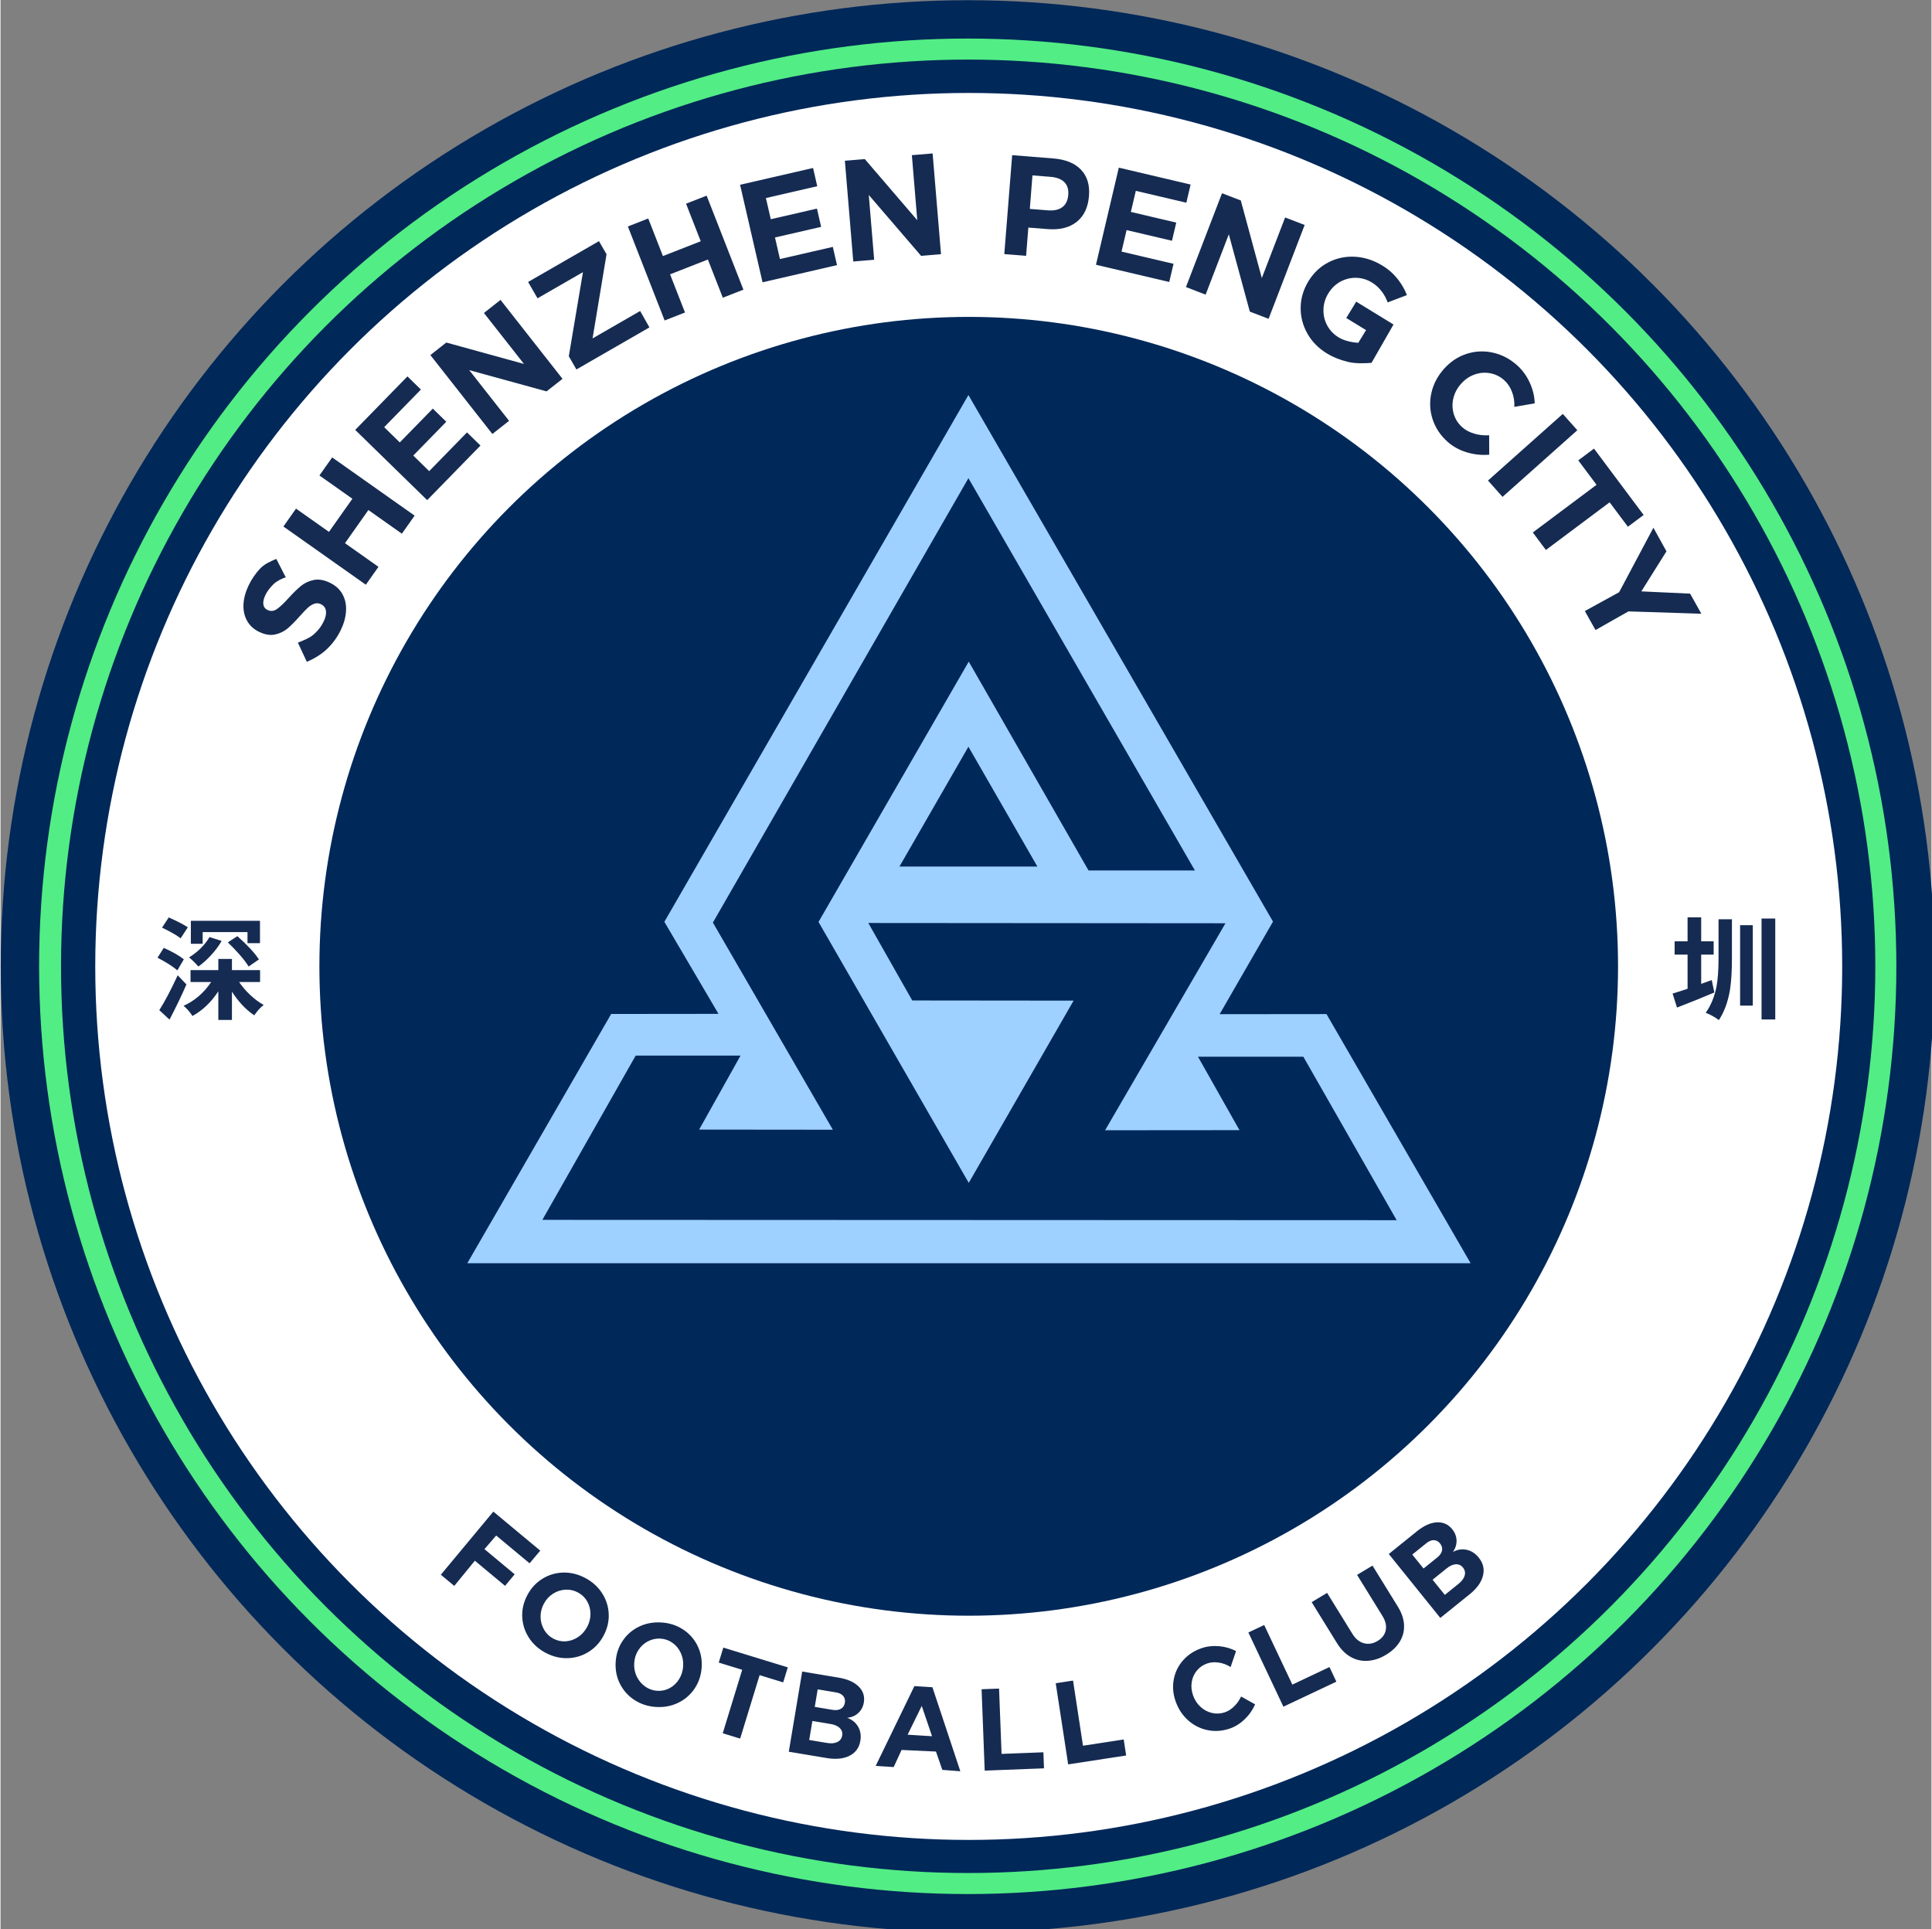
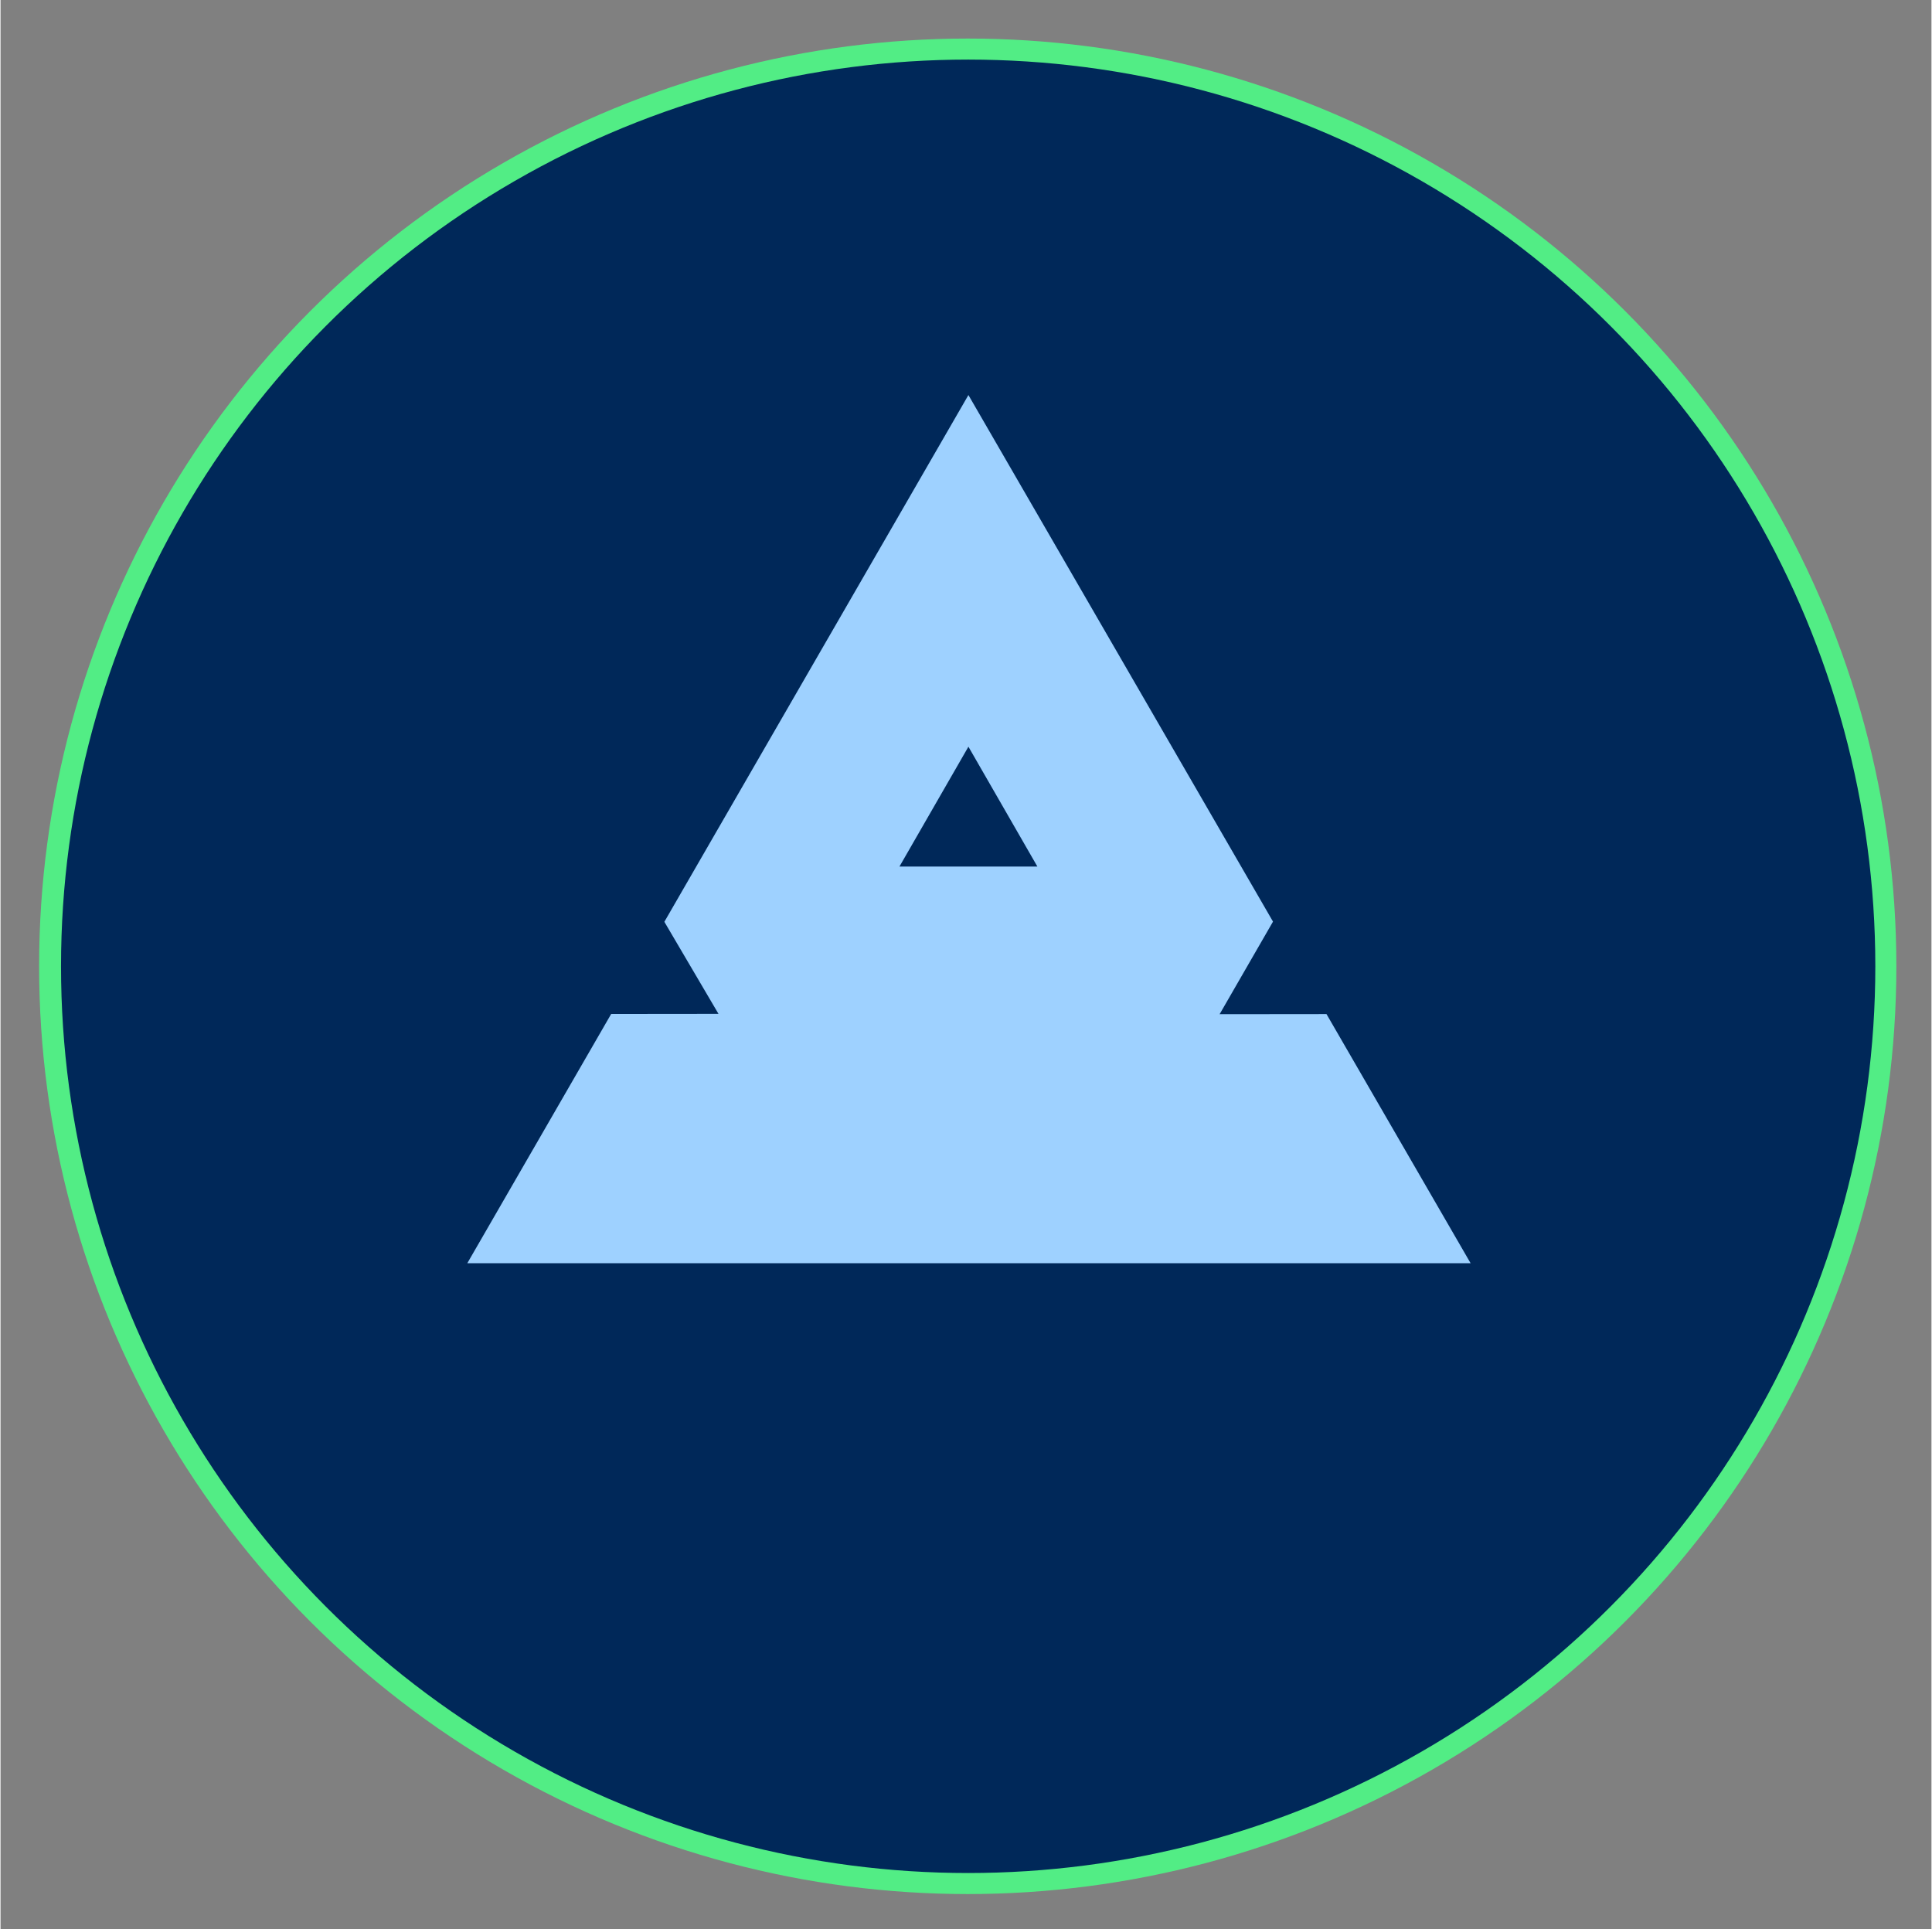
<svg xmlns="http://www.w3.org/2000/svg" height="315.987" viewBox="0 0 185.388 185.208" width="316.469">
  <rect x="0" y="0" width="185.388" height="185.208" fill="#808080" stroke="none" />
  <g transform="translate(-13.14 -13.23) scale(.265)">
-     <ellipse cx="400" cy="400" fill="#002859" rx="350.34" ry="350" />
    <ellipse cx="400" cy="400" fill="#52ed85" rx="336.44" ry="336.11" />
    <ellipse cx="400.16" cy="400" fill="#002859" rx="328.66" ry="328.49" />
-     <ellipse cx="400.36" cy="400.05" fill="#fff" rx="316.46" ry="316.45" />
    <ellipse cx="400.36" cy="400" fill="#002859" rx="235.25" ry="235.27" />
    <path d="m529.98 417.31 52.22 90.27h-363.51l52.13-90.31 38.88-.04-19.61-33.35 110.16-190.84 110.35 190.77-19.34 33.54z" fill="#9ed1ff" />
-     <path d="m483.42 432.75h38.17l33.81 59.23-309.51-.12 33.81-59.51h37.99l-15 26.81 48.44.05-43.46-75.05 92.58-161 82.06 142.13h-38.54l-43.4-75.67-54.43 94.31 54.43 94.53 37.99-66.02-58.46-.06-15.92-28.07 129.4.1-43.62 74.99 48.69-.04z" fill="#002859" />
-     <path d="m400.25 320.44 24.99 43.43h-49.98z" fill="#002859" />
+     <path d="m400.25 320.44 24.99 43.43h-49.98" fill="#002859" />
    <g fill="#152b52">
-       <path d="M148.49 261.55c-1.51 1.51-2.36 2.73-2.98 4.03-.59 1.24-.83 2.33-.71 3.27.12.95.62 1.63 1.52 2.06 1.14.55 2.26.44 3.36-.31s2.49-2.06 4.18-3.92 3.19-3.34 4.51-4.43 2.86-1.83 4.64-2.2c1.77-.37 3.73-.05 5.86.97 2.07.99 3.6 2.38 4.59 4.16.99 1.79 1.42 3.8 1.3 6.04s-.75 4.55-1.89 6.93c-1.23 2.56-2.89 4.86-5 6.89s-4.84 3.61-7.31 4.65l-3.25-6.94c2.25-.89 4.13-1.71 5.28-2.62 1.96-1.57 3.25-3.34 4.07-5.06.71-1.48.98-2.76.82-3.86-.16-1.09-.76-1.89-1.82-2.4-.83-.4-1.65-.45-2.46-.15s-1.59.8-2.34 1.49c-.75.7-1.7 1.7-2.86 3-1.66 1.88-3.12 3.35-4.39 4.43s-2.78 1.81-4.52 2.2-3.66.08-5.77-.92c-1.95-.93-3.41-2.26-4.39-3.99s-1.42-3.7-1.33-5.91c.09-2.22.72-4.55 1.89-6.99 1.04-2.17 2.39-4.16 4.04-5.96 1.66-1.8 4.1-2.83 5.97-3.6l3.44 6.7c-.94.15-3.34 1.33-4.45 2.44zM178.09 205.67l18.92-19.38 4.88 4.76-13.31 13.63 5.66 5.53 11.96-12.25 4.88 4.76-11.96 12.25 5.77 5.64 13.7-14.03 4.88 4.76-19.31 19.78zM224.72 163.31l6.01-4.73 22.46 28.59-5.77 4.54-28.03-7.7 14.44 18.38-6.05 4.76-22.46-28.59 5.77-4.54 28.14 7.75zM240.73 152.08l25.67-14.79 2.74 4.75-5.06 30.49 17.24-9.93 3.36 5.94-26.45 15.24-2.76-4.79 5.13-30.47-16.46 9.48zM276.87 131.97l7.38-2.89 5.32 13.61 13.7-5.36-5.32-13.61 7.46-2.91 13.32 34.06-7.46 2.91-5.41-13.83-13.7 5.36 5.41 13.83-7.38 2.89zM152.07 240.67l4.57-6.48 11.94 8.43 8.48-12.01-11.94-8.43 4.62-6.54 29.87 21.09-4.62 6.54-12.13-8.57-8.48 12.01 12.13 8.57-4.57 6.48zM317.52 116.87l26.44-6.09 1.52 6.61-18.6 4.29 1.77 7.67 16.72-3.85 1.52 6.61-16.72 3.85 1.8 7.82 19.15-4.41 1.52 6.61-26.98 6.22zM379.76 106.14l7.52-.63 3.04 36.5-7.22.6-18.95-22.05 1.95 23.47-7.57.63-3.04-36.5 7.22-.6 19.01 22.15zM441.02 111.39c2.26 2.36 3.23 5.52 2.92 9.48-.33 4.17-1.81 7.3-4.44 9.41s-6.16 2.99-10.59 2.64l-6.95-.55-.81 10.24-7.9-.63 2.85-35.84 14.84 1.18c4.45.35 7.82 1.7 10.08 4.07zm-6.74 13.58c1.27-.95 1.98-2.43 2.14-4.44.16-1.98-.32-3.52-1.42-4.62s-2.77-1.74-5-1.92l-6.55-.52-.96 12.14 6.55.52c2.23.17 3.97-.21 5.24-1.16zM454.74 110.66l26.01 6.12-1.55 6.58-18.3-4.3-1.8 7.64 16.45 3.87-1.55 6.58-16.45-3.87-1.83 7.79 18.84 4.43-1.55 6.58-26.55-6.24zM514.99 128.71l7.08 2.72-13.07 33.99-6.8-2.61-7.61-28-8.4 21.85-7.13-2.74 13.07-33.99 6.8 2.61 7.62 28.12zM540.75 159.21l13.51 8.28-7.96 13.88c-2.4.2-5.82.34-8.67-.37-2.86-.71-5.35-1.72-7.48-3.02-3.11-1.9-5.48-4.33-7.13-7.27-1.65-2.95-2.45-6.09-2.4-9.42s1-6.51 2.85-9.53c1.83-2.99 4.24-5.26 7.22-6.8s6.19-2.21 9.63-2.02 6.74 1.26 9.91 3.2c2.31 1.41 4.26 3.18 5.87 5.31 1.29 1.7 2.29 3.49 3.01 5.38l-6.97 2.65c-.46-1.28-1.08-2.47-1.85-3.57-1.04-1.49-2.31-2.7-3.82-3.62-1.8-1.11-3.72-1.68-5.75-1.72s-3.93.43-5.71 1.4c-1.77.97-3.22 2.38-4.35 4.21-1.13 1.84-1.72 3.79-1.78 5.85s.38 3.99 1.34 5.77c.96 1.79 2.34 3.24 4.14 4.34.92.56 2 1.01 3.26 1.35s2.55.55 3.88.63l2.82-4.6-7.17-4.39zM597.19 191.88c-.66-1.72-1.61-3.13-2.84-4.23-1.49-1.32-3.18-2.16-5.09-2.51-1.9-.35-3.78-.19-5.64.47s-3.48 1.78-4.89 3.36c-1.4 1.58-2.33 3.33-2.79 5.26s-.4 3.83.15 5.69c.56 1.86 1.58 3.45 3.07 4.78 1.18 1.05 2.65 1.83 4.39 2.34s3.53.7 5.36.57l.03 7.04c-2.75.24-5.46-.04-8.15-.86s-4.99-2.08-6.9-3.78c-2.6-2.31-4.41-5.02-5.44-8.13s-1.19-6.28-.49-9.5 2.22-6.15 4.56-8.79c2.32-2.61 5.04-4.43 8.16-5.45s6.3-1.18 9.54-.47c3.24.7 6.17 2.22 8.79 4.56 1.92 1.71 3.45 3.8 4.59 6.27s1.75 4.99 1.82 7.55l-7.38 1.28c.1-1.91-.19-3.73-.85-5.45zM615.59 199.88l5.27 5.91-27.1 24.14-5.27-5.91zM626.9 212.45l17.98 24.04-5.7 4.26-6.62-8.85-23.09 17.27-4.74-6.34 23.09-17.27-6.62-8.85zM665.79 272.27l-26.41-.85-11.93 6.76-3.87-6.88 12.42-6.82 12.42-23.36 4.73 8.54-9.1 14.51 17.67.82zM228.13 597.55l17 14.14-3.87 4.59-12.1-10.06-4.25 4.93 10.95 9.11-3.48 4.19-10.95-9.11-7.45 9.13-4.87-4.05zM267.53 627.11c1.48 2.29 2.28 4.79 2.4 7.5s-.5 5.32-1.84 7.85-3.17 4.51-5.49 5.94c-2.31 1.43-4.84 2.18-7.58 2.25s-5.39-.58-7.96-1.94c-2.57-1.37-4.59-3.2-6.07-5.51s-2.27-4.81-2.39-7.52.5-5.34 1.86-7.89c1.34-2.53 3.17-4.5 5.47-5.92 2.31-1.42 4.82-2.16 7.54-2.23 2.72-.06 5.37.59 7.97 1.97 2.58 1.37 4.61 3.2 6.09 5.5zm-13.31-1.27c-1.62.09-3.12.58-4.51 1.48s-2.49 2.11-3.3 3.64c-.82 1.55-1.21 3.16-1.17 4.82s.47 3.19 1.29 4.58c.81 1.39 1.93 2.47 3.35 3.22s2.92 1.08 4.5.97 3.06-.62 4.44-1.54 2.48-2.15 3.31-3.7c.81-1.53 1.21-3.11 1.19-4.76s-.43-3.15-1.22-4.52c-.8-1.37-1.9-2.43-3.32-3.18-1.42-.77-2.94-1.1-4.56-1.01zM296.78 640.2c2.29 1.48 4.05 3.42 5.27 5.84s1.74 5.05 1.56 7.91-1.03 5.41-2.54 7.68c-1.51 2.26-3.5 3.99-5.96 5.18s-5.14 1.7-8.04 1.52-5.5-1.02-7.79-2.51-4.05-3.45-5.27-5.86c-1.22-2.42-1.74-5.07-1.56-7.95.18-2.85 1.03-5.41 2.54-7.65 1.51-2.25 3.49-3.96 5.94-5.14s5.13-1.68 8.06-1.5c2.9.17 5.5 1 7.79 2.48zm-12.63 4.34c-1.43.75-2.6 1.82-3.49 3.21s-1.39 2.95-1.5 4.67c-.11 1.75.2 3.38.92 4.87s1.74 2.71 3.06 3.64c1.31.93 2.77 1.45 4.38 1.55 1.6.1 3.1-.22 4.49-.97s2.53-1.83 3.41-3.24 1.37-2.99 1.48-4.74c.11-1.72-.19-3.33-.88-4.82-.7-1.49-1.69-2.7-2.98-3.61-1.29-.92-2.73-1.43-4.34-1.53-1.59-.1-3.11.22-4.55.97zM311.45 646.82l23.36 7.16-1.67 5.44-8.54-2.62-7.05 22.99-6.31-1.94 7.05-22.99-8.5-2.61zM360.49 660.93c1.62 1.61 2.24 3.53 1.87 5.77-.26 1.55-.93 2.82-2.01 3.82s-2.43 1.58-4.03 1.73c1.81.67 3.13 1.76 3.98 3.25s1.12 3.19.8 5.1c-.42 2.49-1.72 4.29-3.91 5.4s-4.96 1.39-8.31.83l-13.71-2.29 4.86-29.05 13.25 2.22c3.19.54 5.59 1.61 7.21 3.22zm-6.45 8.07c.79-.45 1.28-1.19 1.45-2.21.17-1-.05-1.83-.66-2.5s-1.53-1.1-2.77-1.27l-6.42-1.07-1.06 6.35 6.42 1.07c1.23.21 2.25.08 3.04-.37zm-1.27 12.03c.98-.48 1.57-1.27 1.75-2.37.18-1.05-.12-1.95-.9-2.71s-1.94-1.25-3.48-1.48l-6.42-1.07-1.15 6.89 6.42 1.07c1.54.26 2.8.15 3.78-.33zM390.8 691.12l-2.31-6.64-12.46-.58-2.85 6.2-6.53-.41 14.03-28.92 6.53.41 10.11 30.44zm-12.58-12.74 8.85.55-3.73-10.98zM405.02 661.91l6.33-.24.91 23.66 15.15-.58.22 5.81-21.48.83zM431.88 659.73l6.27-.96 3.61 23.6 14.75-2.26.89 5.8-21.01 3.22zM490.98 652.25c-1.5-.23-2.88-.13-4.16.3-1.54.52-2.8 1.38-3.8 2.59s-1.62 2.61-1.87 4.19c-.25 1.59-.08 3.2.5 4.84s1.48 3.01 2.69 4.12 2.6 1.85 4.15 2.21c1.56.36 3.1.29 4.64-.23 1.22-.41 2.36-1.13 3.4-2.16 1.05-1.03 1.88-2.22 2.51-3.57l5.08 2.84c-.9 2.05-2.17 3.86-3.81 5.43s-3.45 2.7-5.43 3.36c-2.68.9-5.34 1.09-7.98.55s-4.98-1.71-7.02-3.52-3.55-4.08-4.53-6.82c-.97-2.71-1.2-5.38-.71-8.01s1.62-4.95 3.4-6.96 4.02-3.47 6.72-4.39c1.98-.67 4.08-.9 6.31-.71 2.23.2 4.27.79 6.14 1.79l-1.97 5.76c-1.34-.85-2.77-1.38-4.26-1.61zM501.68 641.35l5.73-2.71 10.2 21.59 13.45-6.36 2.5 5.3-19.19 9.06zM543.53 645.24c1.65.45 3.31.17 4.99-.84 1.63-.98 2.6-2.28 2.93-3.89.33-1.62-.08-3.34-1.21-5.17l-9.18-14.86 5.59-3.36 9.18 14.86c1.37 2.22 2.12 4.4 2.24 6.56s-.37 4.17-1.48 6.04-2.78 3.48-5.02 4.83-4.47 2.08-6.69 2.21-4.28-.35-6.18-1.44-3.54-2.74-4.91-4.96l-9.18-14.86 5.59-3.36 9.18 14.86c1.11 1.8 2.5 2.93 4.15 3.38zM569.98 601.44c2.27-.11 4.12.72 5.56 2.51 1 1.23 1.52 2.59 1.56 4.06s-.4 2.86-1.33 4.15c1.68-.88 3.36-1.13 5.04-.76 1.68.38 3.13 1.33 4.35 2.85 1.6 1.98 2.11 4.16 1.51 6.53-.59 2.37-2.19 4.6-4.79 6.7l-10.66 8.59-18.67-23.16 10.3-8.31c2.49-1.99 4.86-3.04 7.13-3.16zm1.86 10.21c.18-.89-.06-1.74-.72-2.56-.64-.79-1.41-1.19-2.31-1.19s-1.82.39-2.76 1.19l-4.99 4.02 4.08 5.06 4.99-4.02c.96-.78 1.53-1.61 1.71-2.5zm8.21 9.04c.28-1.05.07-2.01-.64-2.89-.68-.84-1.55-1.22-2.62-1.16-1.07.07-2.2.59-3.38 1.57l-4.99 4.02 4.43 5.49 4.99-4.02c1.19-.96 1.93-1.97 2.21-3.01zM113.65 401.47c-1.59-1.38-3.99-2.91-7.19-4.58l2.26-3.57c3.04 1.35 5.47 2.73 7.28 4.14zm-2.84 17.84-3.7-3.41c2.03-3.22 4.25-7.43 6.66-12.65l3.17 3.32c-1.84 4.2-3.88 8.45-6.13 12.74zm4.03-29.46c-1.32-1.02-3.56-2.31-6.74-3.87l2.43-3.69c3.01 1.34 5.32 2.53 6.91 3.58zm13.65 29.58v-10.37c-2.58 3.95-5.7 6.92-9.37 8.94-.93-1.45-2-2.67-3.21-3.68 4.03-1.83 7.36-4.7 9.99-8.63h-7.48v-4.3h10.07v-4.05h4.93v4.05h10.2v4.3h-7.61c1.15 1.69 2.51 3.27 4.09 4.75 1.58 1.47 3.19 2.66 4.83 3.56-1.23.95-2.37 2.21-3.41 3.76-3.02-2.01-5.71-4.87-8.1-8.57v10.25zm-7.23-19.35c-1.04-1.2-2.17-2.31-3.37-3.31 1.48-.9 2.88-1.99 4.19-3.27 1.34-1.34 2.41-2.7 3.21-4.09l4.4 1.39c-.99 1.75-2.26 3.46-3.82 5.16-1.52 1.65-3.05 3.03-4.61 4.12zm-2.72-8.22v-8.35h25.04v8.1h-4.52v-4.01h-16.24v4.25h-4.28zm20.93 8.22c-.69-1.15-1.77-2.58-3.25-4.29-1.4-1.58-2.82-3.07-4.28-4.46l3.45-2.25c3.67 3.27 6.28 6.08 7.81 8.43zM656.97 414.95l-1.6-5.07c1.84-.55 3.64-1.14 5.43-1.74v-12.38h-4.69v-4.81h4.69v-8.68h4.93v8.68h4.52v4.81h-4.52v10.6l3.82-1.37.95 4.49c-4.25 1.81-8.76 3.64-13.53 5.47zm15.17 4.53c-1.45-1.09-3.04-1.97-4.77-2.65 1.89-2.64 3.19-5.8 3.91-9.47.49-2.61.74-6.07.74-10.37v-14.04h4.85v14.08c0 4.82-.25 8.72-.74 11.71-.74 4.25-2.07 7.82-3.99 10.74zm7.69-5.24v-29.13h4.6v29.13zm7.77 5.03v-36.57h4.97v36.57z" />
-     </g>
+       </g>
  </g>
</svg>